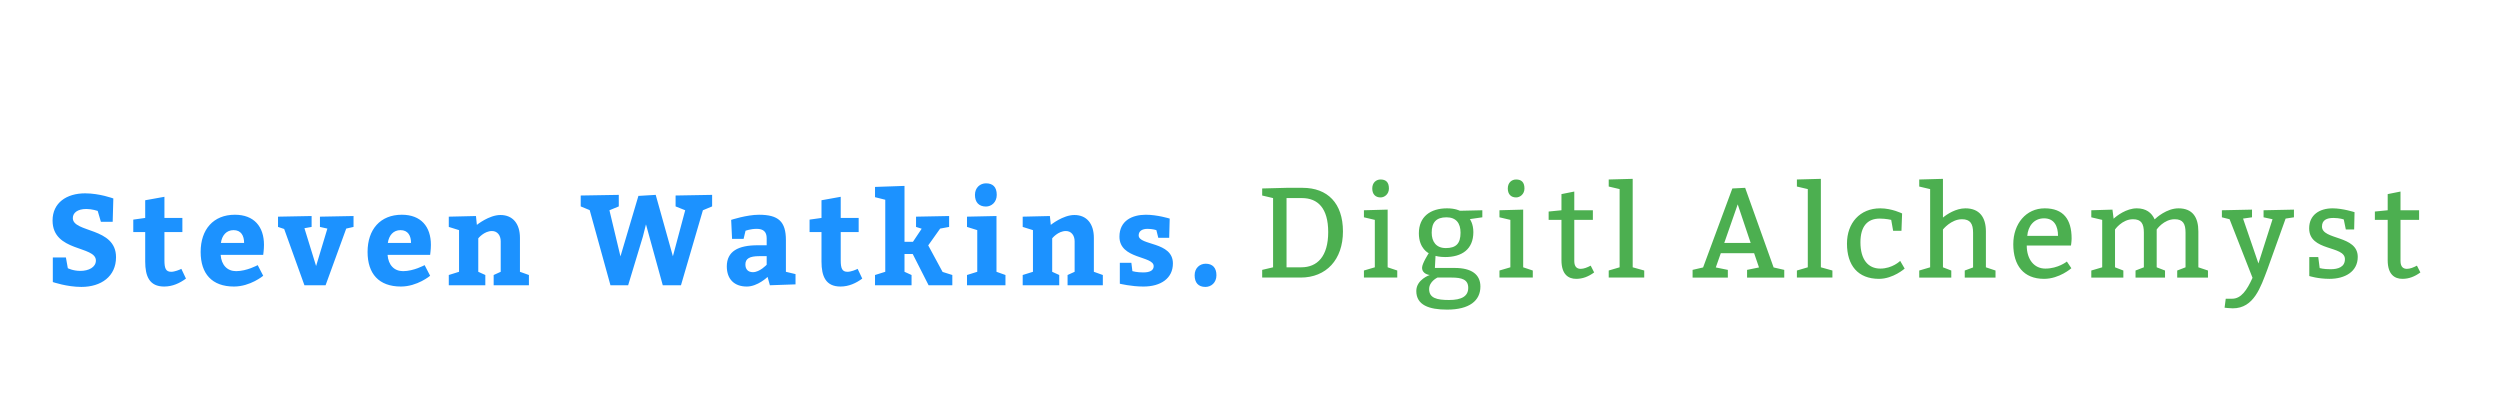
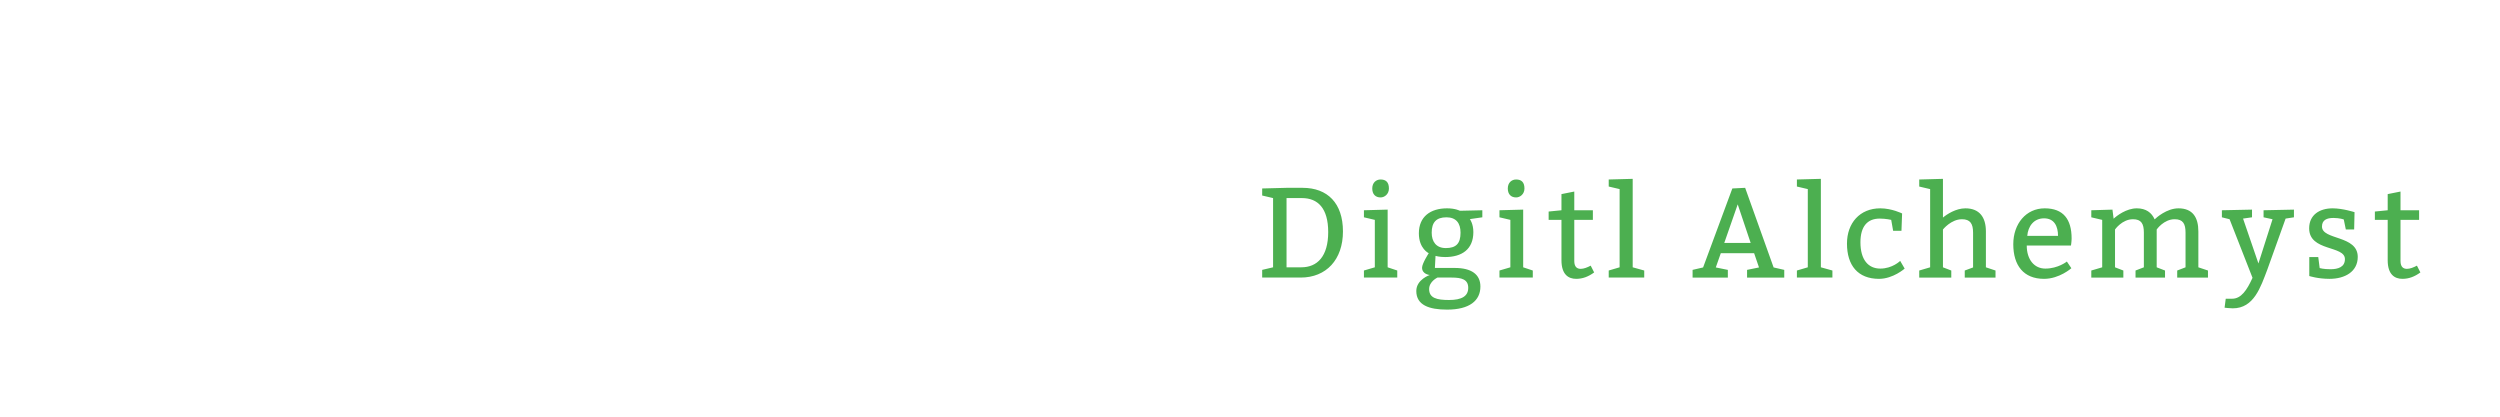
<svg xmlns="http://www.w3.org/2000/svg" version="1.1" width="390px" height="65px" style="">
-   <path fill="#1c92ff" d="M10.28,40.16l0.3,1.68s0.8,0.42,1.96,0.42c1.28,0,2.42-0.56,2.42-1.62c0-2.34-6.76-1.3-6.76-6.24c0-2.76,2.18-4.24,5.08-4.24c2.26,0,4.4,0.8,4.4,0.8l-0.1,3.64l-1.84,0l-0.5-1.7s-0.9-0.3-1.76-0.3c-1.42,0-2.12,0.62-2.12,1.42c0,2.32,6.74,1.4,6.74,6.1c0,3-2.32,4.64-5.4,4.64c-2.26,0-4.46-0.76-4.46-0.76l0-3.84l2.04,0z M28.29,41.94l0.72,1.52c-0.98,0.72-2.1,1.24-3.4,1.24c-2.3,0-2.96-1.6-2.96-3.9l0-4.6l-1.86,0l0-1.94l1.86-0.26l0-2.76l3-0.54l0,3.3l2.8,0l0,2.2l-2.8,0l0,4.4c0,1.28,0.22,1.8,1.06,1.8c0.54,0,1.32-0.32,1.58-0.46z M41.06,39.76l-6.64,0c0.12,1.6,1.04,2.54,2.42,2.54c1.66,0,3.36-0.94,3.36-0.94l0.86,1.66s-2,1.68-4.56,1.68c-3.44,0-5.2-2-5.2-5.4c0-3.5,1.98-5.8,5.34-5.8c2.98,0,4.54,1.84,4.54,4.7c0,0.76-0.12,1.5-0.12,1.56z M34.46,37.9l3.62,0c0-1.14-0.48-2-1.64-2c-1.12,0-1.82,0.82-1.98,2z M49.911,35.4l0-1.6l5.24-0.1l0,1.7l-1.14,0.26l-3.22,8.84l-3.3,0l-3.16-8.78l-0.96-0.32l0-1.6l5.24-0.1l0,1.7l-1.12,0.2l1.82,5.9l1.76-5.84z M67.101,39.76l-6.64,0c0.12,1.6,1.04,2.54,2.42,2.54c1.66,0,3.36-0.94,3.36-0.94l0.86,1.66s-2,1.68-4.56,1.68c-3.44,0-5.2-2-5.2-5.4c0-3.5,1.98-5.8,5.34-5.8c2.98,0,4.54,1.84,4.54,4.7c0,0.76-0.12,1.5-0.12,1.56z M60.501,37.9l3.62,0c0-1.14-0.48-2-1.64-2c-1.12,0-1.82,0.82-1.98,2z M74.251,33.7l0.14,1.38s1.9-1.54,3.68-1.54c1.94,0,3.04,1.38,3.04,3.56l0,5.3l1.4,0.5l0,1.6l-5.5,0l0-1.6l1.1-0.5l0-4.76c0-0.92-0.52-1.6-1.36-1.6c-1.24,0-2.14,1.14-2.14,1.14l0,5.22l1.1,0.5l0,1.6l-5.7,0l0-1.6l1.6-0.5l0-6.5l-1.6-0.5l0-1.6z M90.591,32.2l0-1.7l5.94-0.1l0,1.8l-1.46,0.6l1.72,7.2l2.8-9.44l2.7-0.16l2.68,9.58l1.92-7.18l-1.5-0.6l0-1.7l5.7-0.1l0,1.8l-1.44,0.6l-3.42,11.7l-2.84,0l-2.62-9.5l-0.48,1.9l-2.3,7.6l-2.76,0l-3.24-11.72z M120.102,44.5l-0.36-1.3s-1.54,1.5-3.24,1.5c-1.94,0-3.12-1.14-3.12-3.14c0-2.36,1.78-3.3,4.82-3.3l1.4,0l0-1.1c0-1.02-0.54-1.46-1.54-1.46c-1.02,0-1.76,0.3-1.76,0.3l-0.3,1.26l-1.8,0l-0.14-2.96s2.42-0.8,4.34-0.8c3.04,0,4.2,1.06,4.2,3.96l0,4.94l1.5,0.36l0,1.6z M119.602,39.96l-1.14,0c-1.56,0-2.18,0.4-2.18,1.3c0,0.76,0.42,1.2,1.18,1.2c1.06,0,2.14-1.16,2.14-1.16l0-1.34z M133.792,41.94l0.72,1.52c-0.98,0.72-2.1,1.24-3.4,1.24c-2.3,0-2.96-1.6-2.96-3.9l0-4.6l-1.86,0l0-1.94l1.86-0.26l0-2.76l3-0.54l0,3.3l2.8,0l0,2.2l-2.8,0l0,4.4c0,1.28,0.22,1.8,1.06,1.8c0.54,0,1.32-0.32,1.58-0.46z M141.102,37.72l1.32,0l1.36-2.04l-0.88-0.28l0-1.6l5.16-0.1l0,1.7l-1.4,0.26l-1.86,2.62l2.24,4.14l1.52,0.48l0,1.6l-3.7,0l-2.48-4.88l-1.28,0l0,2.78l1.1,0.5l0,1.6l-5.7,0l0-1.6l1.6-0.5l0-11.24l-1.6-0.4l0-1.6l4.6-0.16l0,8.72z M152.092,30.4c0-1.14,0.82-1.8,1.72-1.8c1.04,0,1.68,0.54,1.68,1.8c0,1.18-0.86,1.82-1.68,1.82c-1.08,0-1.72-0.64-1.72-1.82z M155.452,42.4l1.4,0.5l0,1.6l-6,0l0-1.6l1.6-0.5l0-6.5l-1.6-0.5l0-1.6l4.6-0.1l0,8.7z M163.782,33.7l0.14,1.38s1.9-1.54,3.68-1.54c1.94,0,3.04,1.38,3.04,3.56l0,5.3l1.4,0.5l0,1.6l-5.5,0l0-1.6l1.1-0.5l0-4.76c0-0.92-0.52-1.6-1.36-1.6c-1.24,0-2.14,1.14-2.14,1.14l0,5.22l1.1,0.5l0,1.6l-5.7,0l0-1.6l1.6-0.5l0-6.5l-1.6-0.5l0-1.6z M176.493,41l0.16,1.3s0.7,0.2,1.68,0.2c1.1,0,1.64-0.34,1.64-0.98c0-1.64-5.34-1.04-5.34-4.6c0-2.5,2-3.42,4.12-3.42c1.8,0,3.72,0.6,3.72,0.6l-0.08,3l-1.7,0l-0.3-1.2s-0.58-0.2-1.38-0.2c-0.86,0-1.38,0.36-1.38,1.02c0,1.62,5.34,0.92,5.34,4.38c0,2.3-1.86,3.6-4.6,3.6c-1.9,0-3.68-0.44-3.68-0.44l0-3.26l1.8,0z M186.363,42.94c0-1.14,0.82-1.8,1.72-1.8c1.1,0,1.68,0.66,1.68,1.8c0,1.16-0.82,1.82-1.72,1.82c-1.1,0-1.68-0.66-1.68-1.82z" />
  <path fill="#4caf50" d="M198.6,41.7l0-10.8l-1.7-0.4l0-1.1l3.8-0.1l2.5,0c3.9,0,6.3,2.4,6.3,6.8s-2.6,7.2-6.6,7.2l-6,0l0-1.2z M200.7,41.7l2.3,0c2.5,0,4.2-1.7,4.2-5.5c0-3.7-1.6-5.3-4.1-5.3l-2.4,0l0,10.8z M214.072,29.4c0-0.9,0.6-1.4,1.3-1.4c0.8,0,1.3,0.4,1.3,1.4c0,0.9-0.7,1.4-1.3,1.4c-0.8,0-1.3-0.5-1.3-1.4z M217.972,42.2l0,1.1l-5.2,0l0-1.1l1.7-0.5l0-7.4l-1.7-0.4l0-1.1l3.7-0.1l0,9z M231.244,33.9l-1.94,0.28s0.54,0.72,0.54,2.02c0,2.7-1.8,3.9-4.4,3.9c-0.9,0-1.5-0.18-1.5-0.18l-0.1,1.88l3.1,0c2.6,0,4,1,4,2.9c0,2.2-1.7,3.6-5.2,3.6c-2.8,0-4.8-0.7-4.8-2.9c0-1.8,2.1-2.5,2.1-2.5s-1.2-0.1-1.2-1.14c0-0.66,1.04-2.26,1.04-2.26s-1.54-0.7-1.54-3.1c0-2.6,1.8-3.9,4.4-3.9c1.3,0,2,0.38,2,0.38l3.5-0.08l0,1.1z M225.644,33.9c-1.6,0-2.3,0.8-2.3,2.4c0,1.4,0.7,2.4,2.2,2.4c1.6,0,2.3-0.7,2.3-2.4c0-1.5-0.7-2.4-2.2-2.4z M226.444,43.3l-2.2,0s-1.3,0.6-1.3,1.8c0,1.4,1.2,1.7,3.1,1.7c2,0,3-0.6,3-1.9s-1-1.6-2.6-1.6z M235.216,29.4c0-0.9,0.6-1.4,1.3-1.4c0.8,0,1.3,0.4,1.3,1.4c0,0.9-0.7,1.4-1.3,1.4c-0.8,0-1.3-0.5-1.3-1.4z M239.116,42.2l0,1.1l-5.2,0l0-1.1l1.7-0.5l0-7.4l-1.7-0.4l0-1.1l3.7-0.1l0,9z M248.488,32.8l0,1.5l-2.9,0l0,6.42c0,0.92,0.44,1.22,1,1.22c0.48,0,1.04-0.22,1.56-0.5l0.54,1.06c-0.9,0.66-1.8,1-2.8,1c-1.2,0-2.3-0.66-2.3-2.9l0-6.3l-2,0l0-1.3l2-0.2l0-2.52l2-0.4l0,2.92l2.9,0z M256.5,42.2l0,1.1l-5.54,0l0-1.1l1.7-0.5l0-12.2l-1.7-0.4l0-1.1l3.74-0.1l0,13.8z M265.684,41.72l4.56-12.32l2-0.1l4.44,12.42l1.66,0.38l0,1.2l-5.8,0l0-1.2l1.86-0.38l-0.76-2.22l-5.2,0l-0.78,2.22l1.88,0.38l0,1.2l-5.5,0l0-1.2z M273.104,37.9l-2.02-6.02l-2.1,6.02l4.12,0z M285.856,42.2l0,1.1l-5.54,0l0-1.1l1.7-0.5l0-12.2l-1.7-0.4l0-1.1l3.74-0.1l0,13.8z M295.328,36l-0.3-1.7s-0.8-0.2-1.8-0.2c-1.9,0-3,1.2-3,3.7c0,2.7,1.2,4.1,3.1,4.1s3.1-1.2,3.1-1.2l0.7,1.2s-1.8,1.6-4,1.6c-3.3,0-5-2.1-5-5.5c0-3.2,2-5.5,5.2-5.5c1.8,0,3.4,0.8,3.4,0.8l-0.1,2.7l-1.3,0z M303.1,27.9l0,6.04c0.62-0.52,2.02-1.44,3.5-1.44c2.2,0,3.2,1.4,3.2,3.6l0,5.6l1.5,0.5l0,1.1l-4.8,0l0-1.1l1.3-0.48l0-5.42c0-1.4-0.44-2.1-1.74-2.1c-1.7,0-2.96,1.6-2.96,1.6l0,5.9l1.3,0.5l0,1.1l-5,0l0-1.1l1.7-0.5l0-12.2l-1.7-0.4l0-1.1z M323.072,38.3l-6.9,0c0,2.2,1.18,3.6,2.9,3.6c2,0,3.36-1.1,3.36-1.1l0.7,1.04s-1.86,1.66-4.26,1.66c-3.2,0-4.8-2.1-4.8-5.4c0-3.2,2-5.6,4.9-5.6s4.2,1.7,4.2,4.7c0,0.5-0.1,1.06-0.1,1.1z M316.252,36.8l4.8,0c0-1.5-0.58-2.74-2.18-2.74s-2.5,1.24-2.62,2.74z M329.544,32.7l0.18,1.42c0.46-0.44,1.98-1.62,3.62-1.62c1.44,0,2.32,0.68,2.78,1.72c0.26-0.26,1.88-1.72,3.72-1.72c2.2,0,3.1,1.4,3.1,3.6l0,5.6l1.5,0.5l0,1.1l-4.8,0l0-1.1l1.3-0.5l0-5.4c0-1.4-0.4-2.1-1.7-2.1c-1.7,0-2.8,1.6-2.8,1.6l0,5.9l1.3,0.5l0,1.1l-4.6,0l0-1.1l1.3-0.5l0-5.4c0-1.4-0.4-2.1-1.7-2.1c-1.7,0-2.8,1.6-2.8,1.6l0,5.9l1.3,0.5l0,1.1l-5,0l0-1.1l1.7-0.5l0-7.4l-1.7-0.4l0-1.1z M349.916,34.1l2.4,7l2.2-6.9l-1.4-0.3l0-1.1l4.74-0.1l0,1.2l-1.3,0.2l-2.84,7.92c-1.06,2.78-2.1,6.08-5.4,6.08c-0.5,0-1.28-0.1-1.28-0.1l0.18-1.4l1,0c1.4,0,2.3-1.32,3.18-3.26l-3.58-9.14l-1.2-0.3l0-1.1l4.7-0.1l0,1.2z M361.648,40.1l0.22,1.72s0.6,0.18,1.68,0.18c1.2,0,2.26-0.34,2.26-1.58c0-2.16-5.58-1.16-5.58-4.8c0-2.08,1.6-3.12,3.66-3.12c1.58,0,3.42,0.6,3.42,0.6l-0.06,2.7l-1.3,0l-0.32-1.56s-0.62-0.24-1.62-0.24c-1.02,0-1.78,0.32-1.78,1.34c0,2.14,5.58,1.32,5.58,4.74c0,2.3-2,3.42-4.4,3.42c-1.84,0-3.16-0.44-3.16-0.44l0-2.96l1.4,0z M377.38,32.8l0,1.5l-2.9,0l0,6.42c0,0.92,0.44,1.22,1,1.22c0.48,0,1.04-0.22,1.56-0.5l0.54,1.06c-0.9,0.66-1.8,1-2.8,1c-1.2,0-2.3-0.66-2.3-2.9l0-6.3l-2,0l0-1.3l2-0.2l0-2.52l2-0.4l0,2.92l2.9,0z" />
</svg>